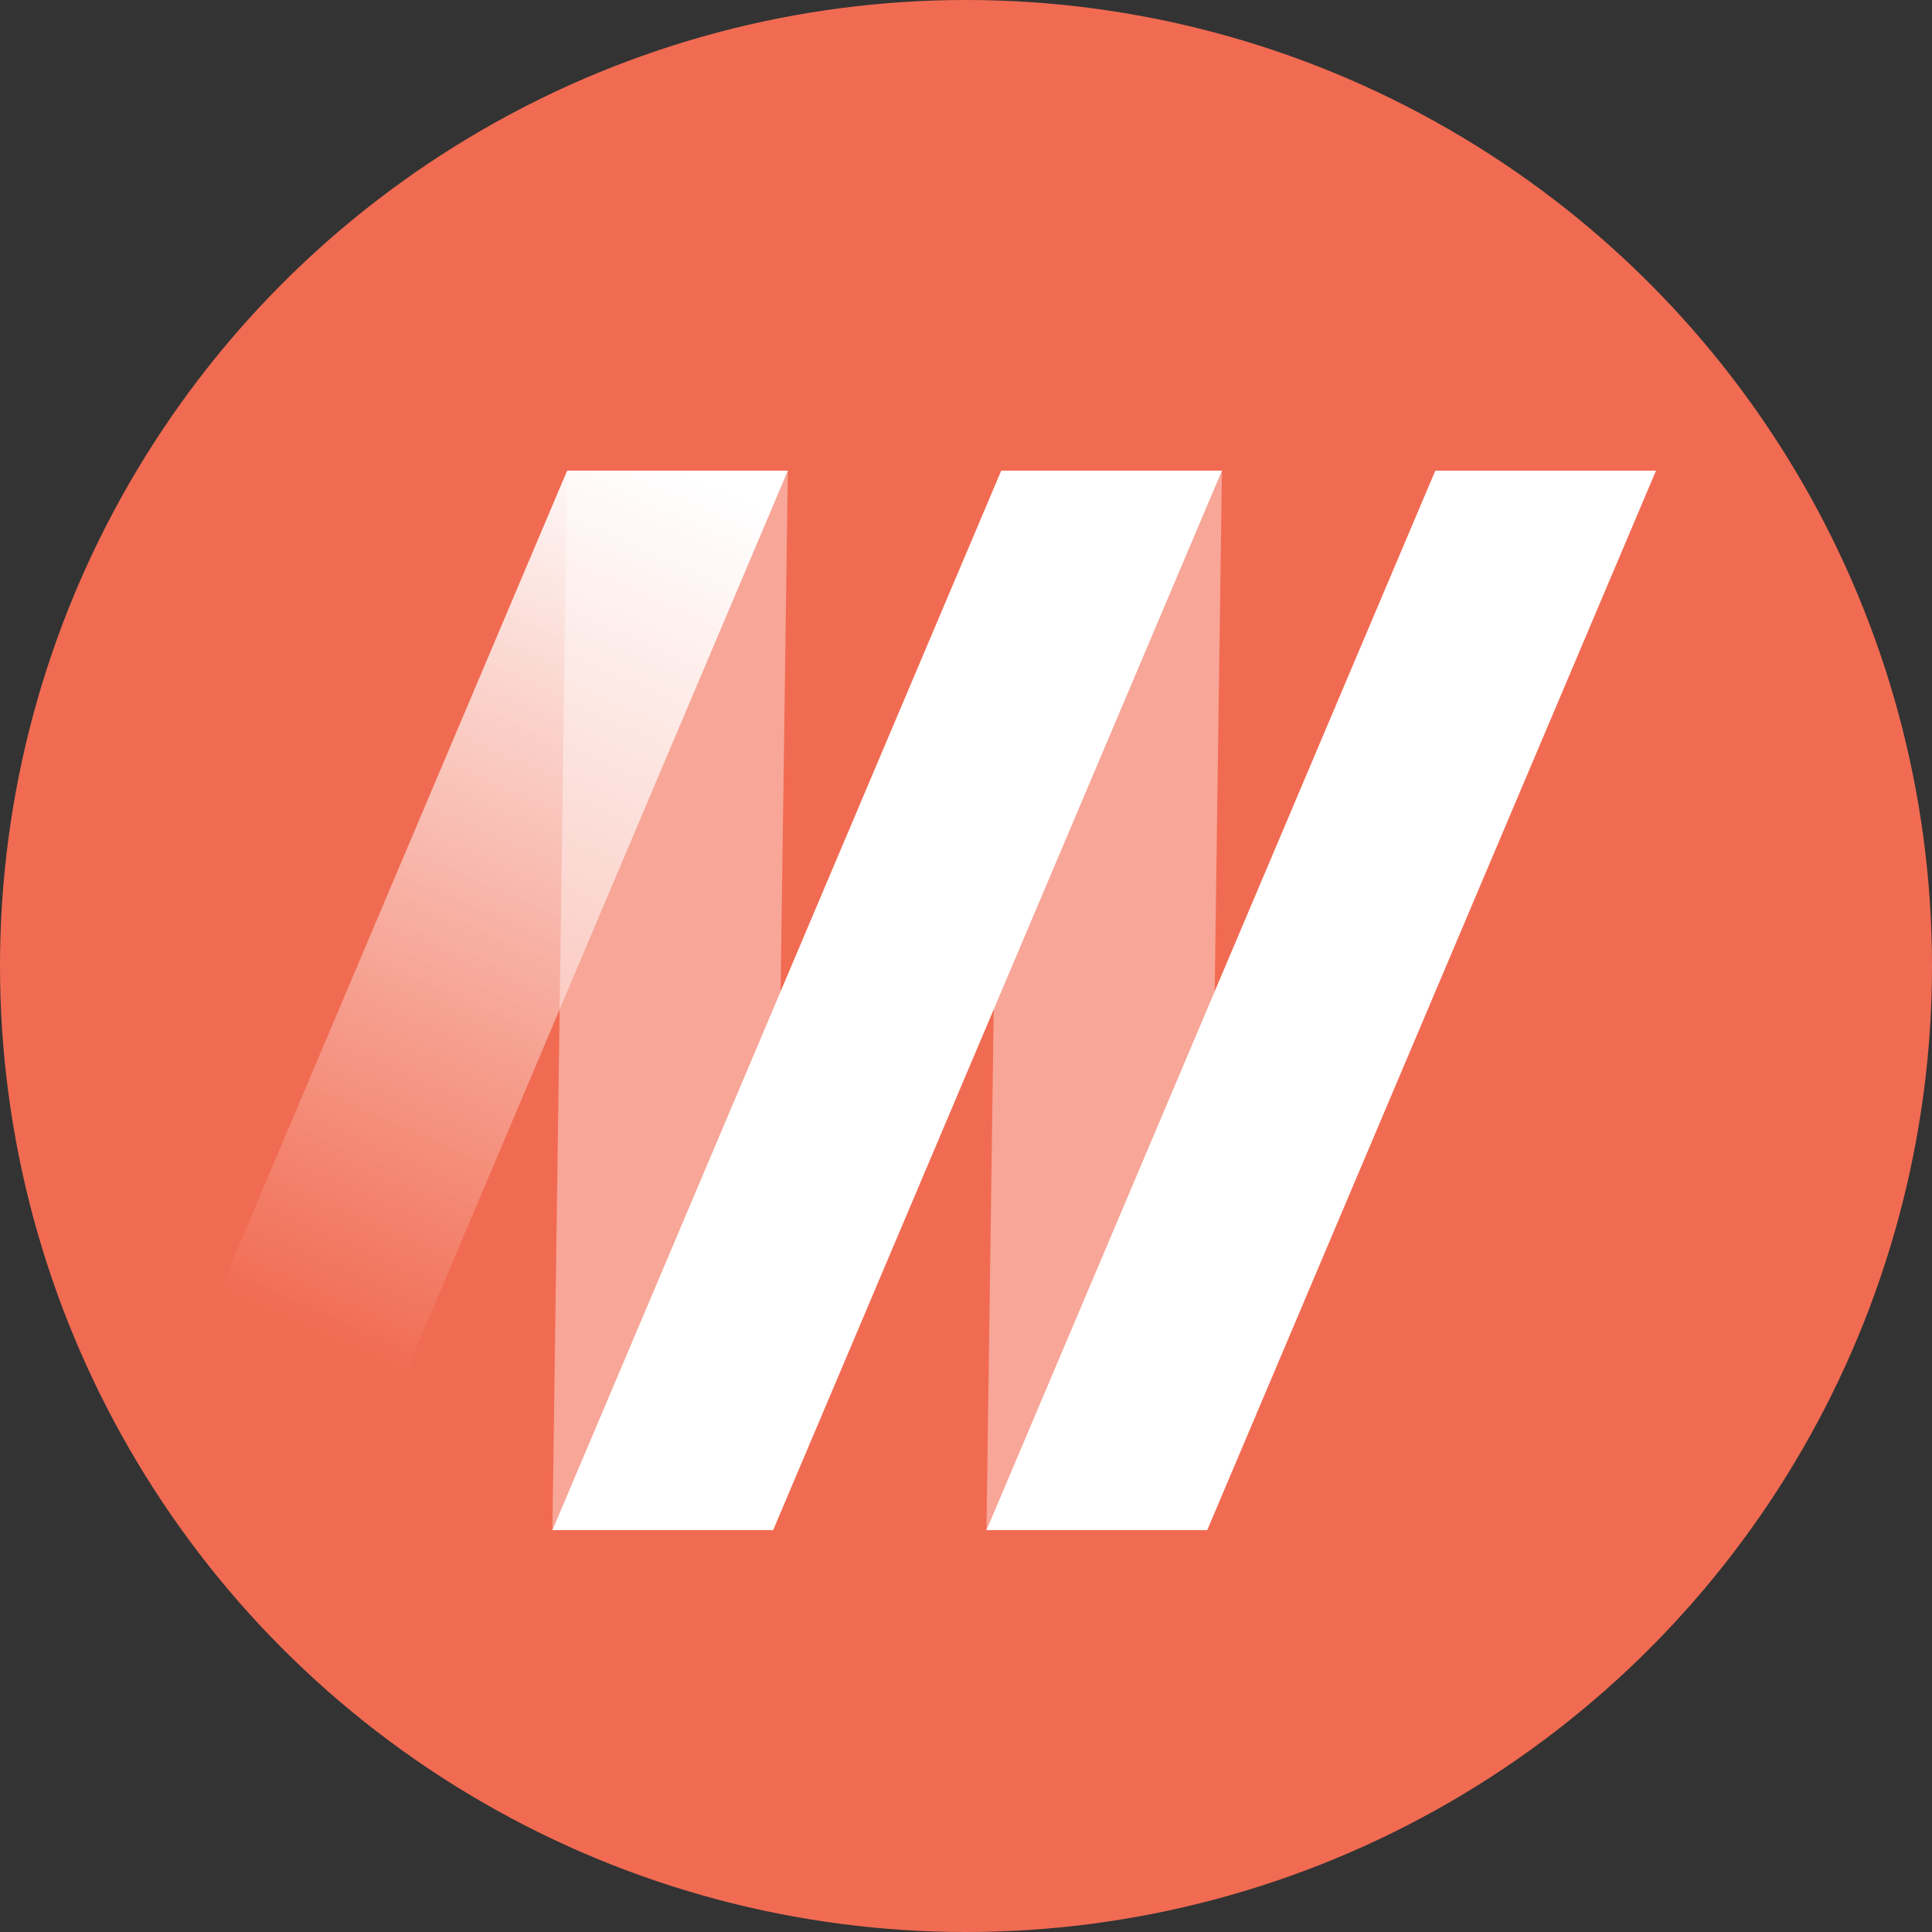
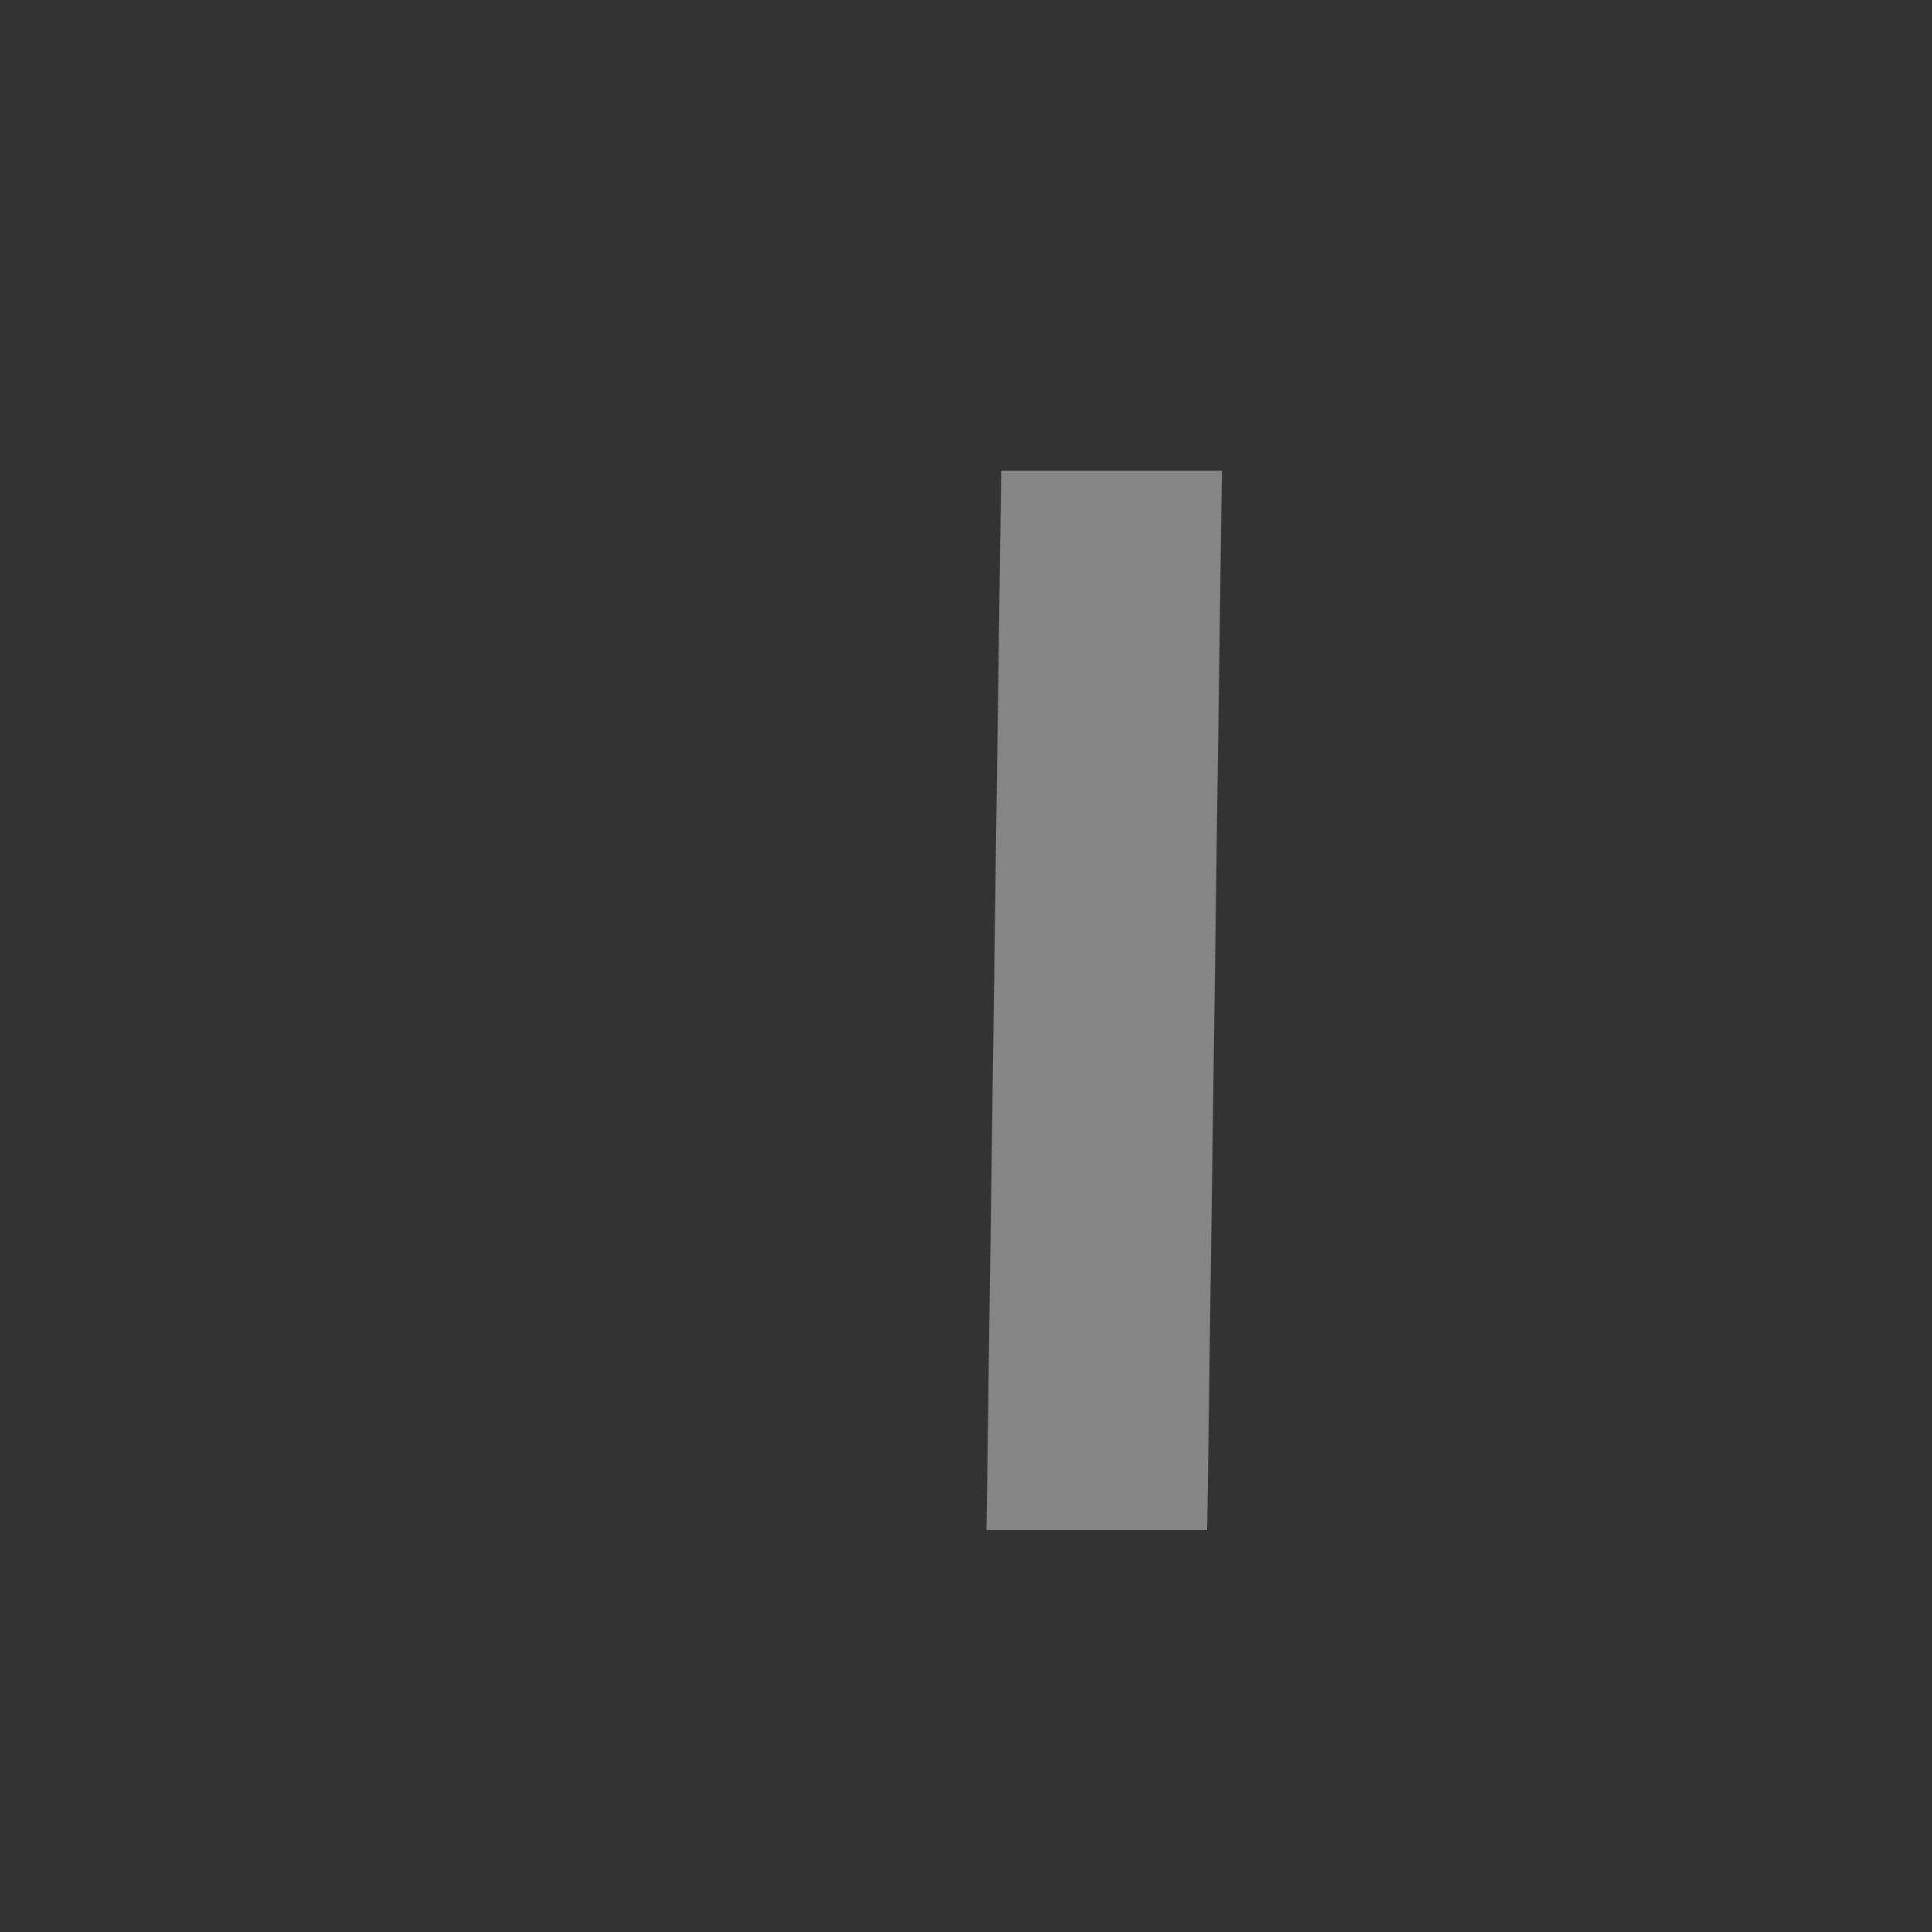
<svg xmlns="http://www.w3.org/2000/svg" width="259" height="259" viewBox="0 0 259 259" fill="none">
  <rect x="0" y="0" width="259" height="259" fill="#333333" stroke="none" />
-   <circle cx="129.5" cy="129.5" r="129.5" fill="#F16B52" />
-   <path opacity="0.4" d="M76.027 63.102H105.616L103.644 205.129H74.055L76.027 63.102Z" fill="white" />
  <path opacity="0.4" d="M134.219 63.102H163.808L161.835 205.129H132.246L134.219 63.102Z" fill="white" />
-   <path d="M76.028 63.102H105.617L45.452 205.129H15.863L76.028 63.102Z" fill="url(#paint0_linear_603_72)" />
-   <path d="M134.219 63.102H163.808L103.644 205.129H74.055L134.219 63.102Z" fill="white" />
-   <path d="M192.411 63.102H222L161.835 205.129H132.246L192.411 63.102Z" fill="white" />
  <defs>
    <linearGradient id="paint0_linear_603_72" x1="91.809" y1="63.182" x2="40.521" y2="178.58" gradientUnits="userSpaceOnUse">
      <stop stop-color="white" />
      <stop offset="1" stop-color="white" stop-opacity="0" />
    </linearGradient>
  </defs>
</svg>